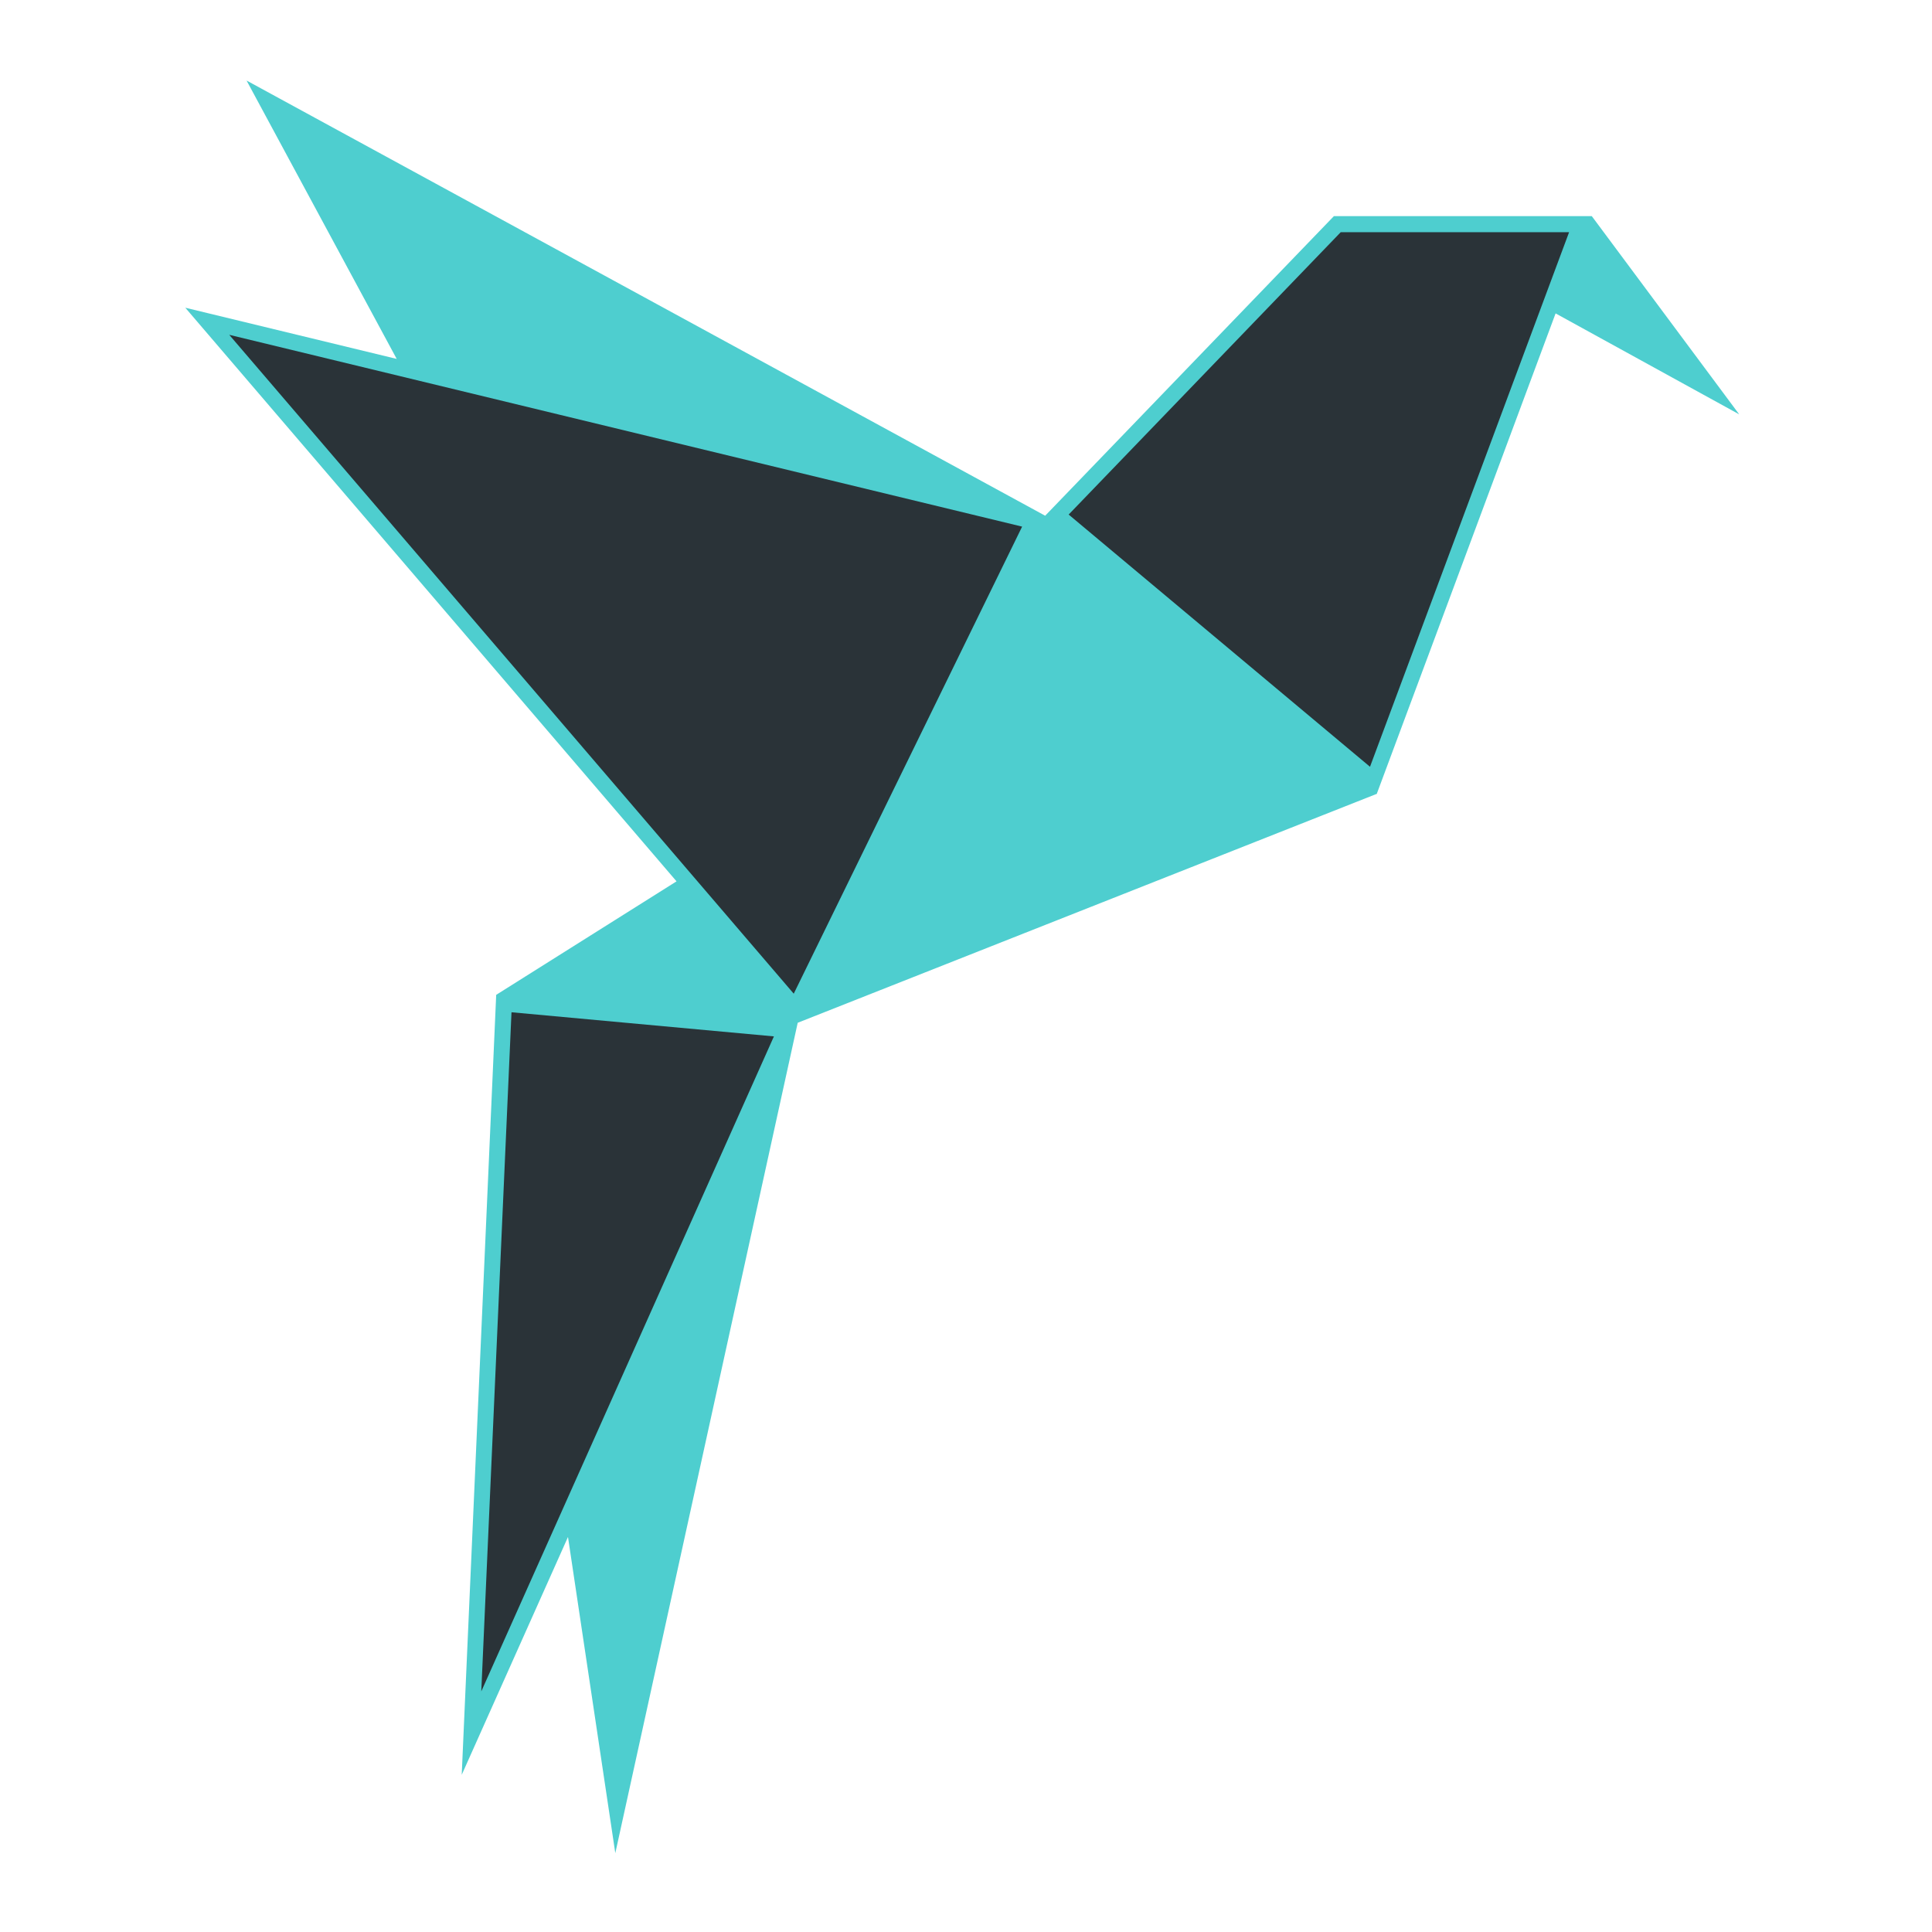
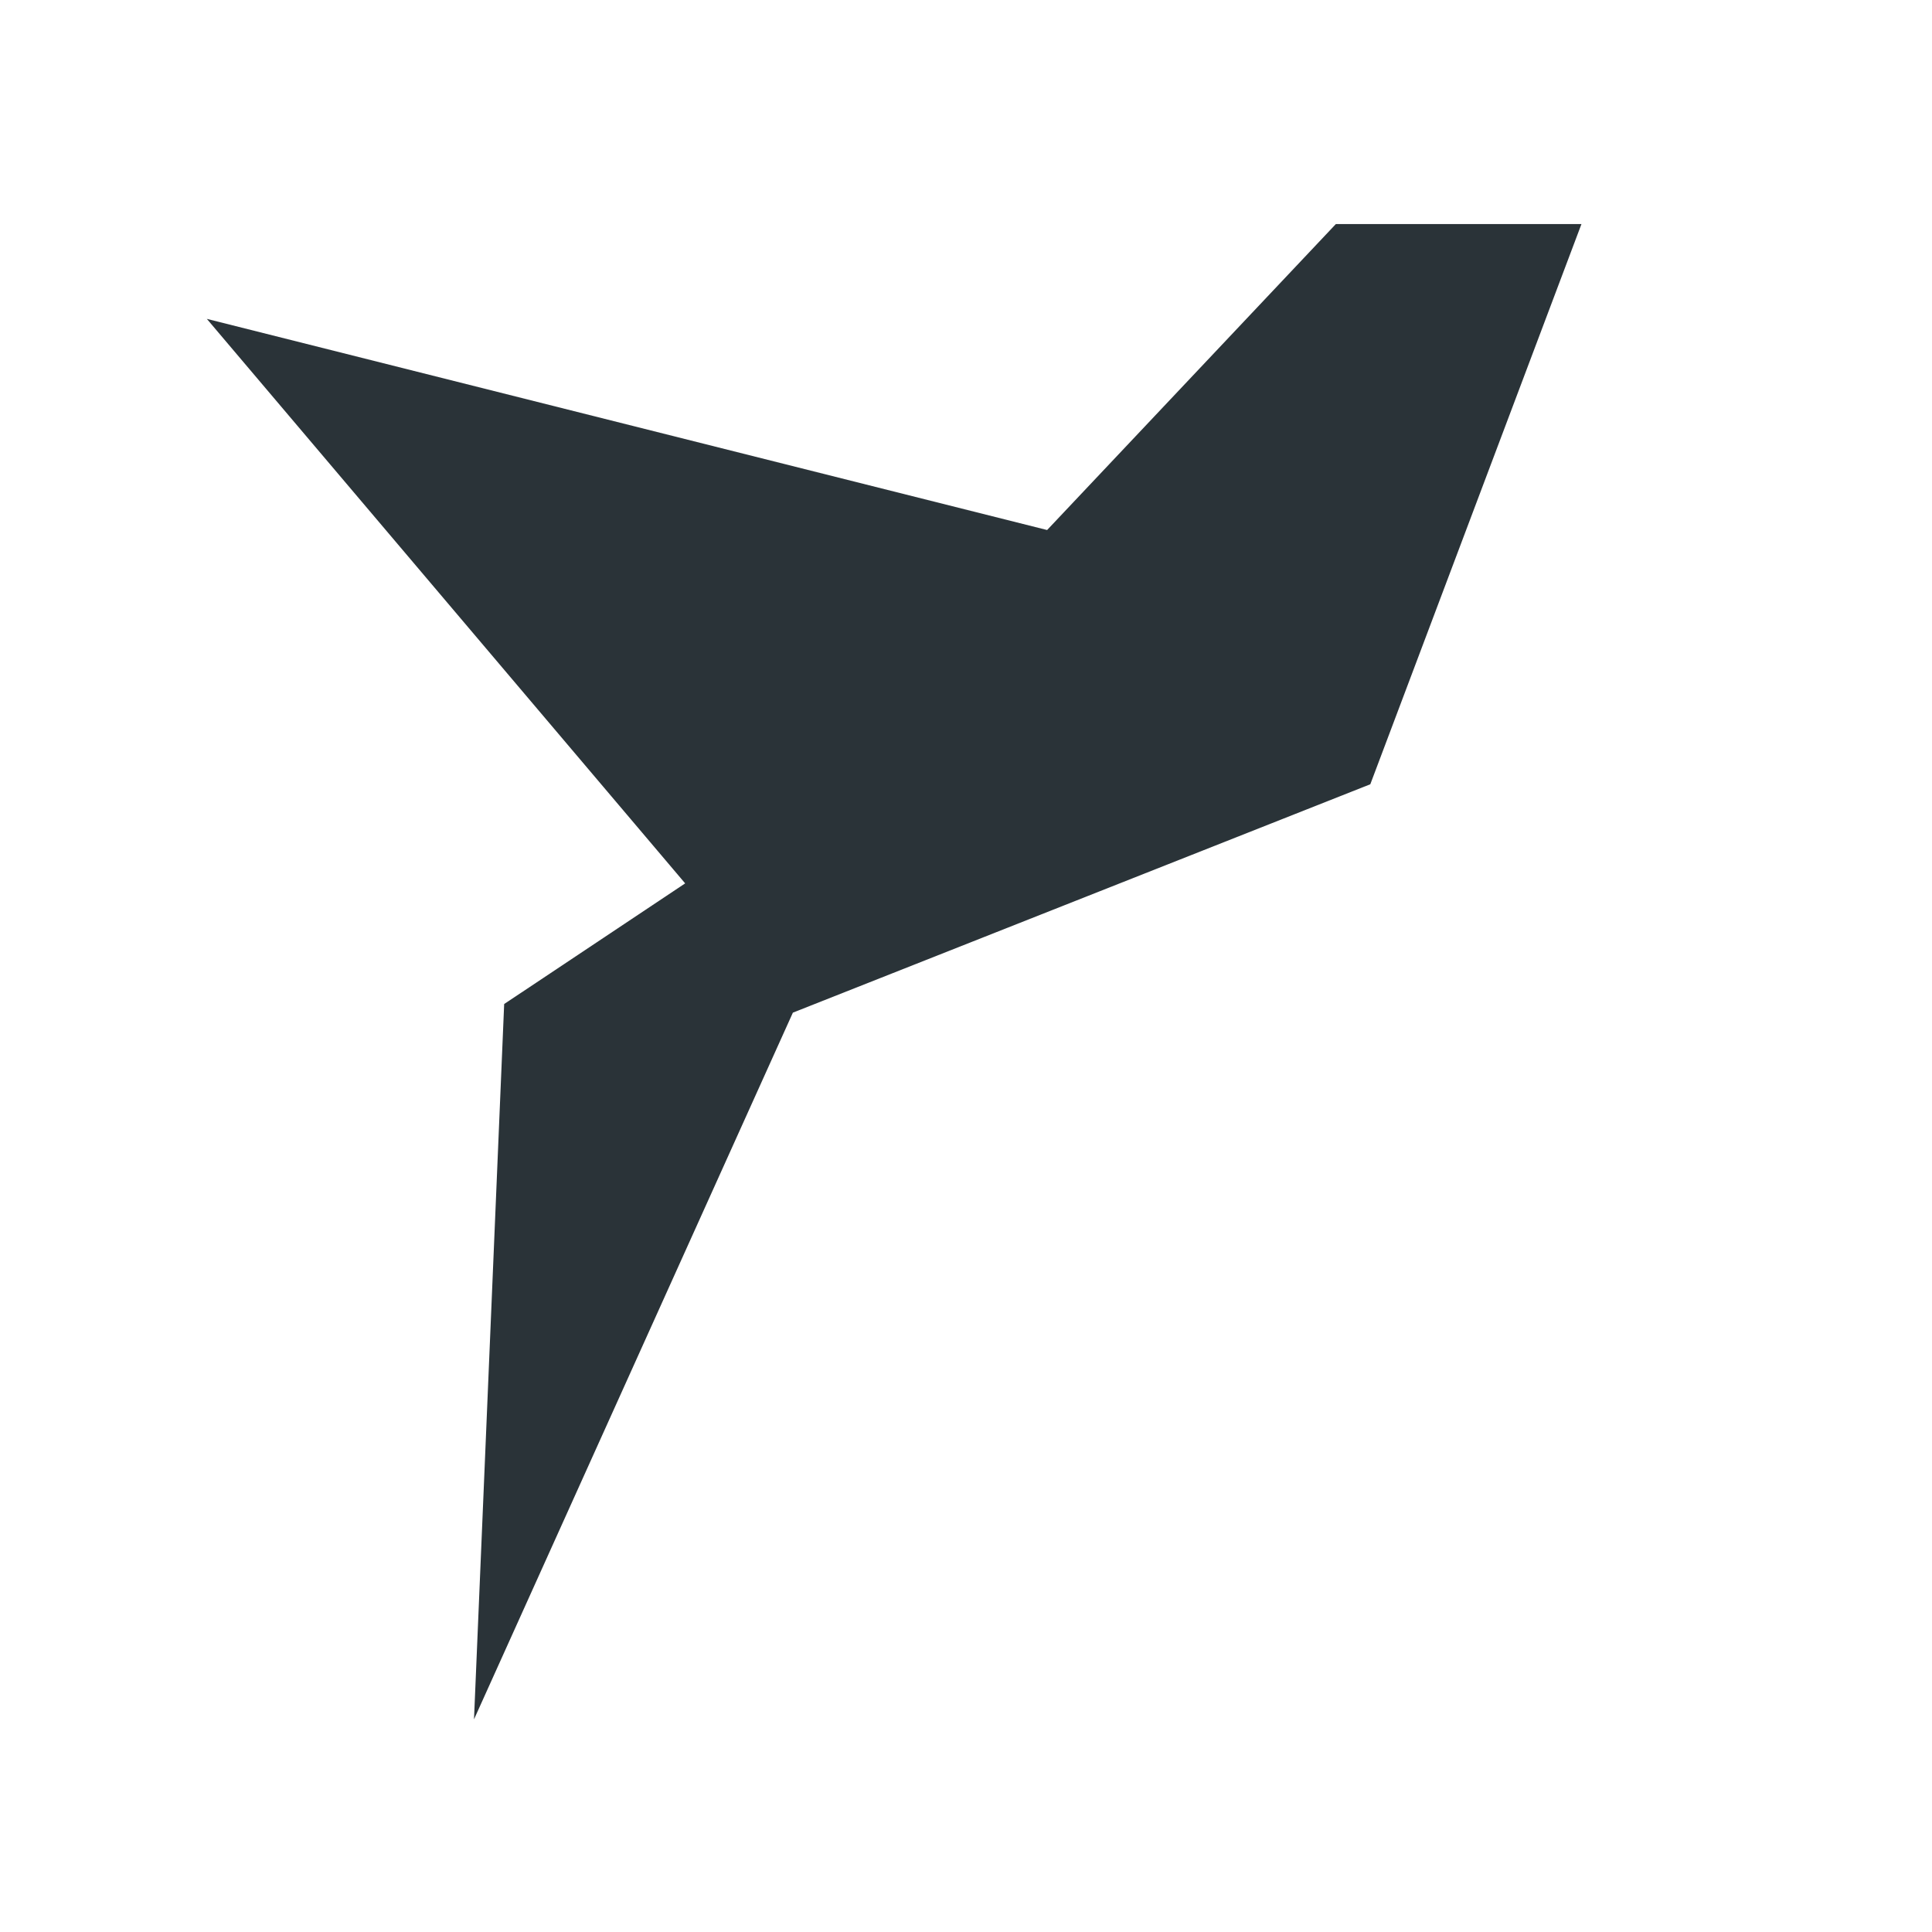
<svg xmlns="http://www.w3.org/2000/svg" viewBox="0 0 448.35 448.35">
  <defs>
    <style>.cls-1{fill:#2a3338;}.cls-2{fill:#4ececf;}</style>
  </defs>
  <title>technologietransfer_patente</title>
  <g id="Ebene_2" data-name="Ebene 2">
    <polygon class="cls-1" points="110 399 184 235 318 182 367 52 310 52 243 123 48 74 159 205 117 233 110 399" />
  </g>
  <g id="Ebene_1" data-name="Ebene 1">
-     <path class="cls-2" d="M319.53,184.15,361,72.73l42.61,23.43-34.21-46H309.55l-67,69.52L57.22,18.69,92.06,83.29,43,71.41,157,204.53l-41.85,26.34-8,181,24.66-55.19,10.11,67.55.87,5.82,42.33-192.7h0l134.44-53.15Zm-8.4-130.26h53l-46.2,124.05L248,119.41ZM237.2,122.21l-53,108.39-131-152.9ZM118.7,234.91l60.9,5.6-67.91,152Z" />
-   </g>
+     </g>
</svg>